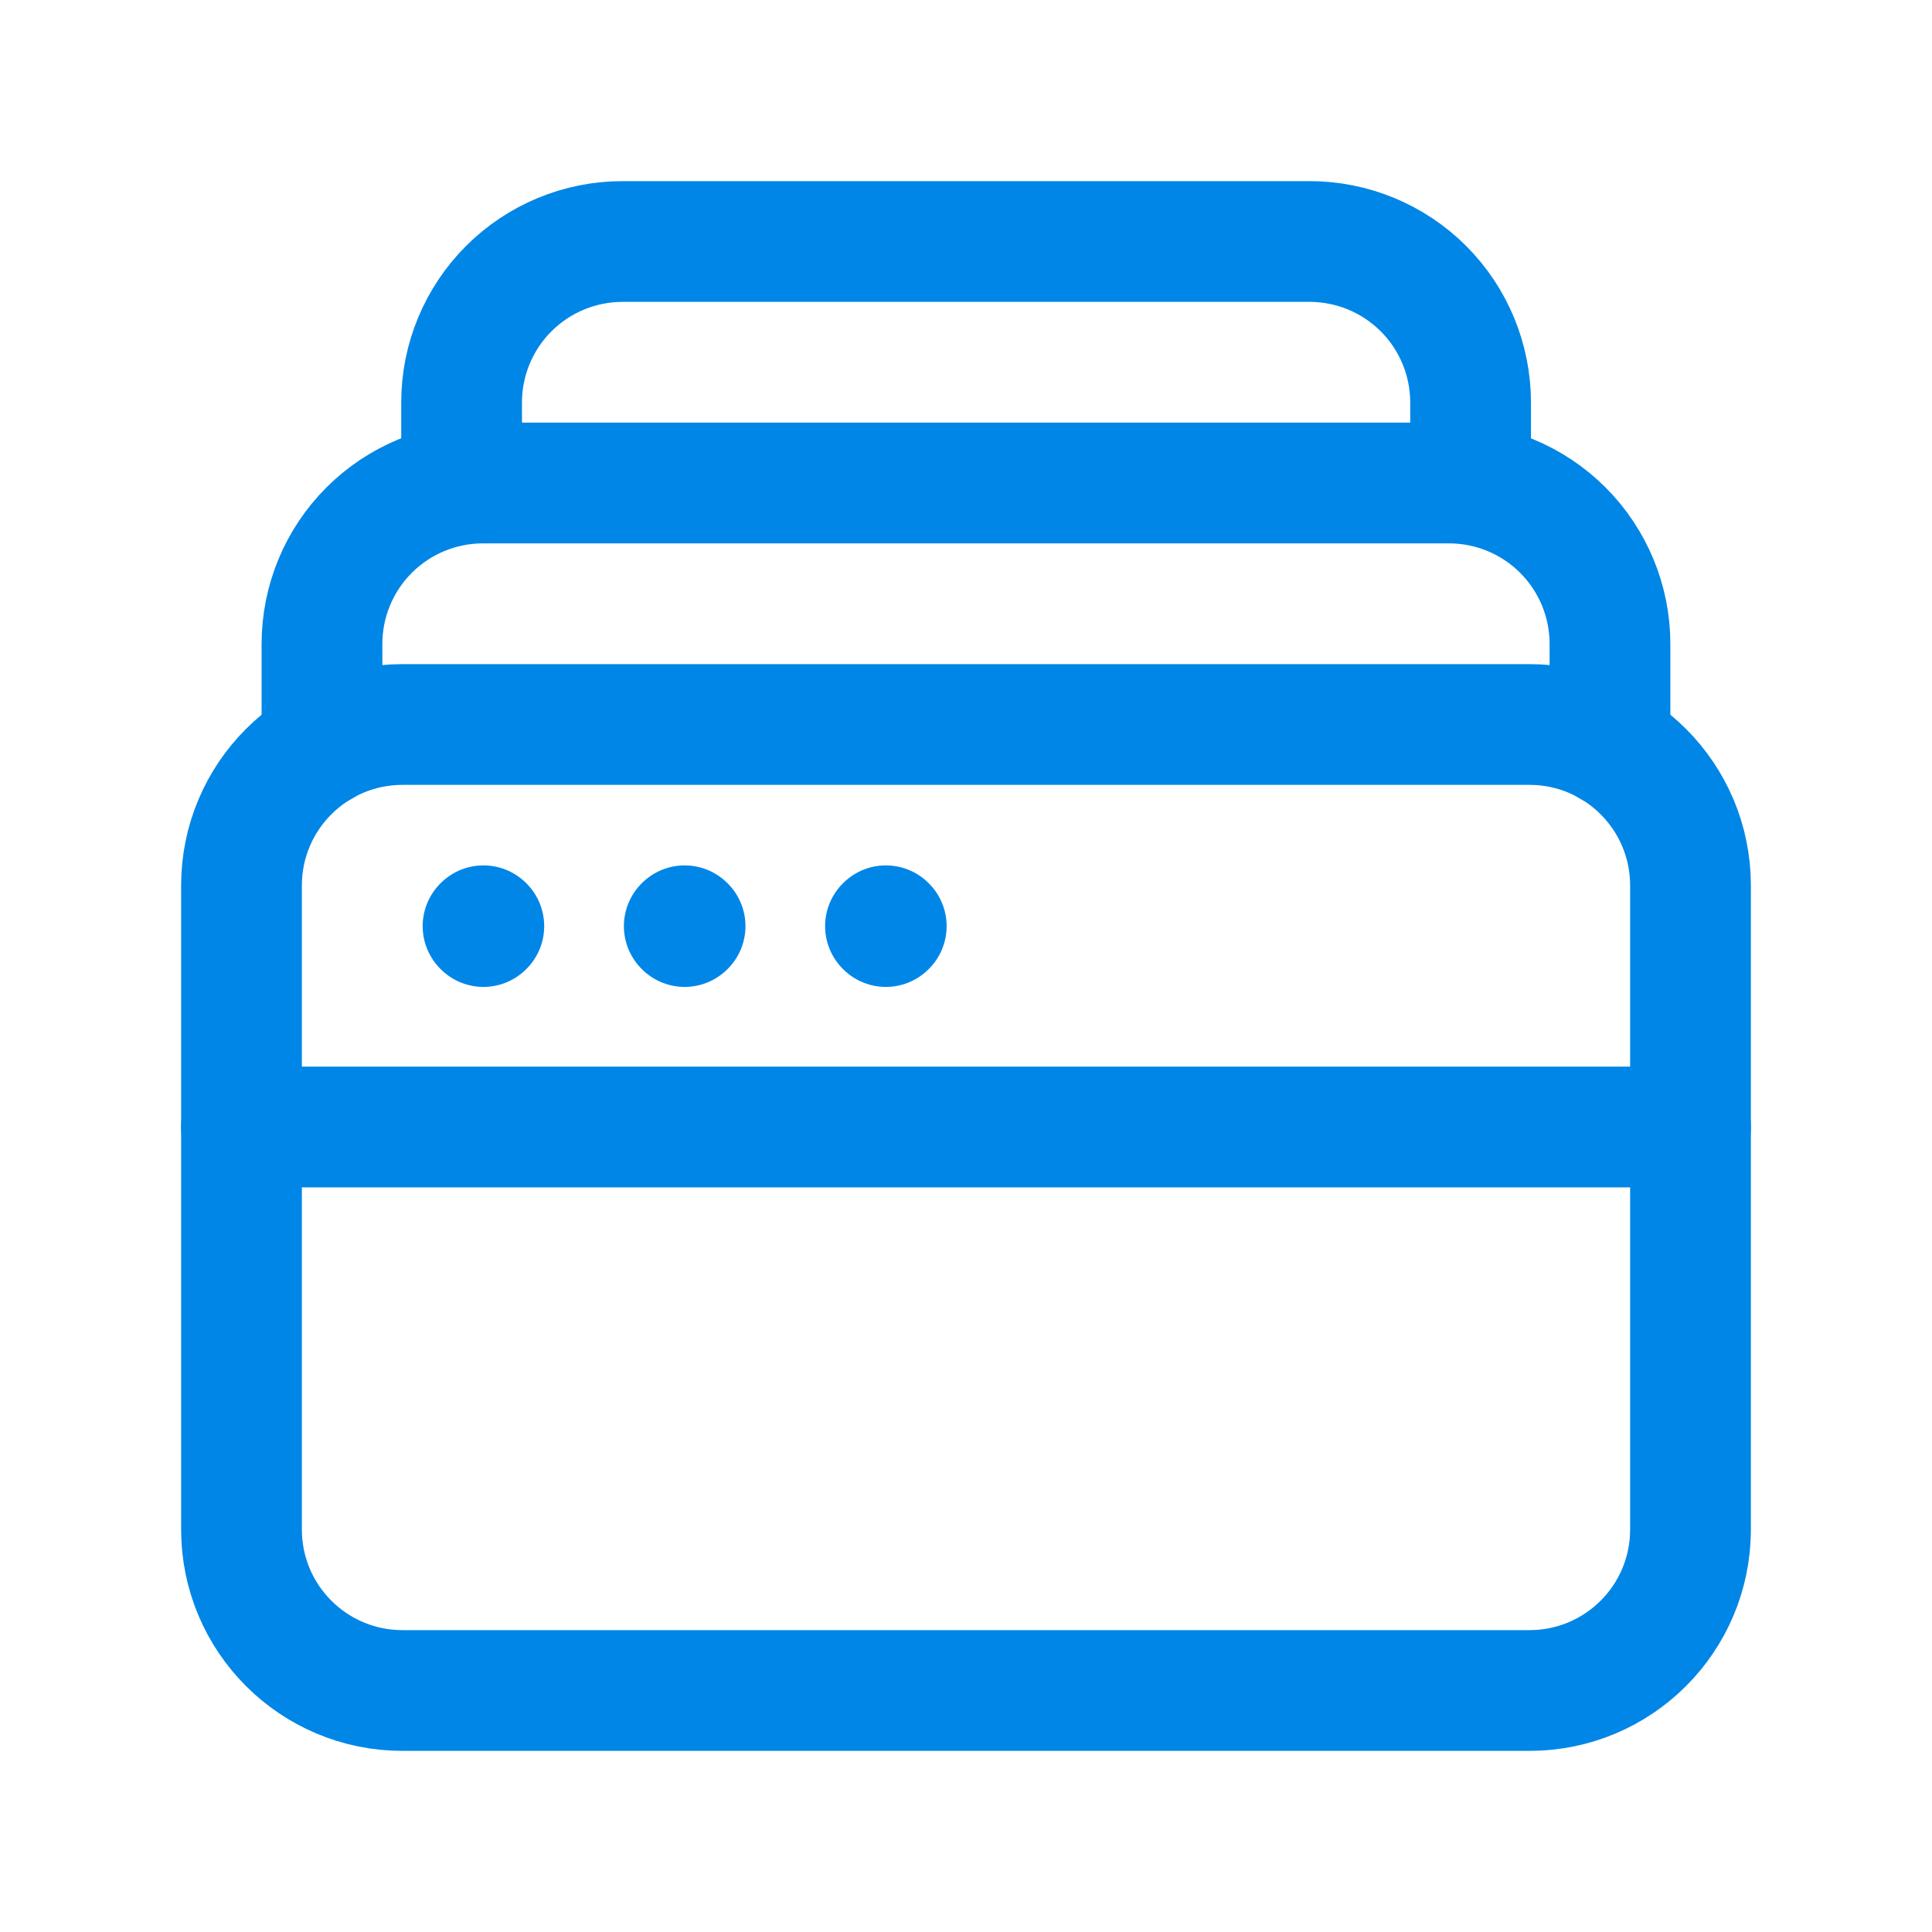
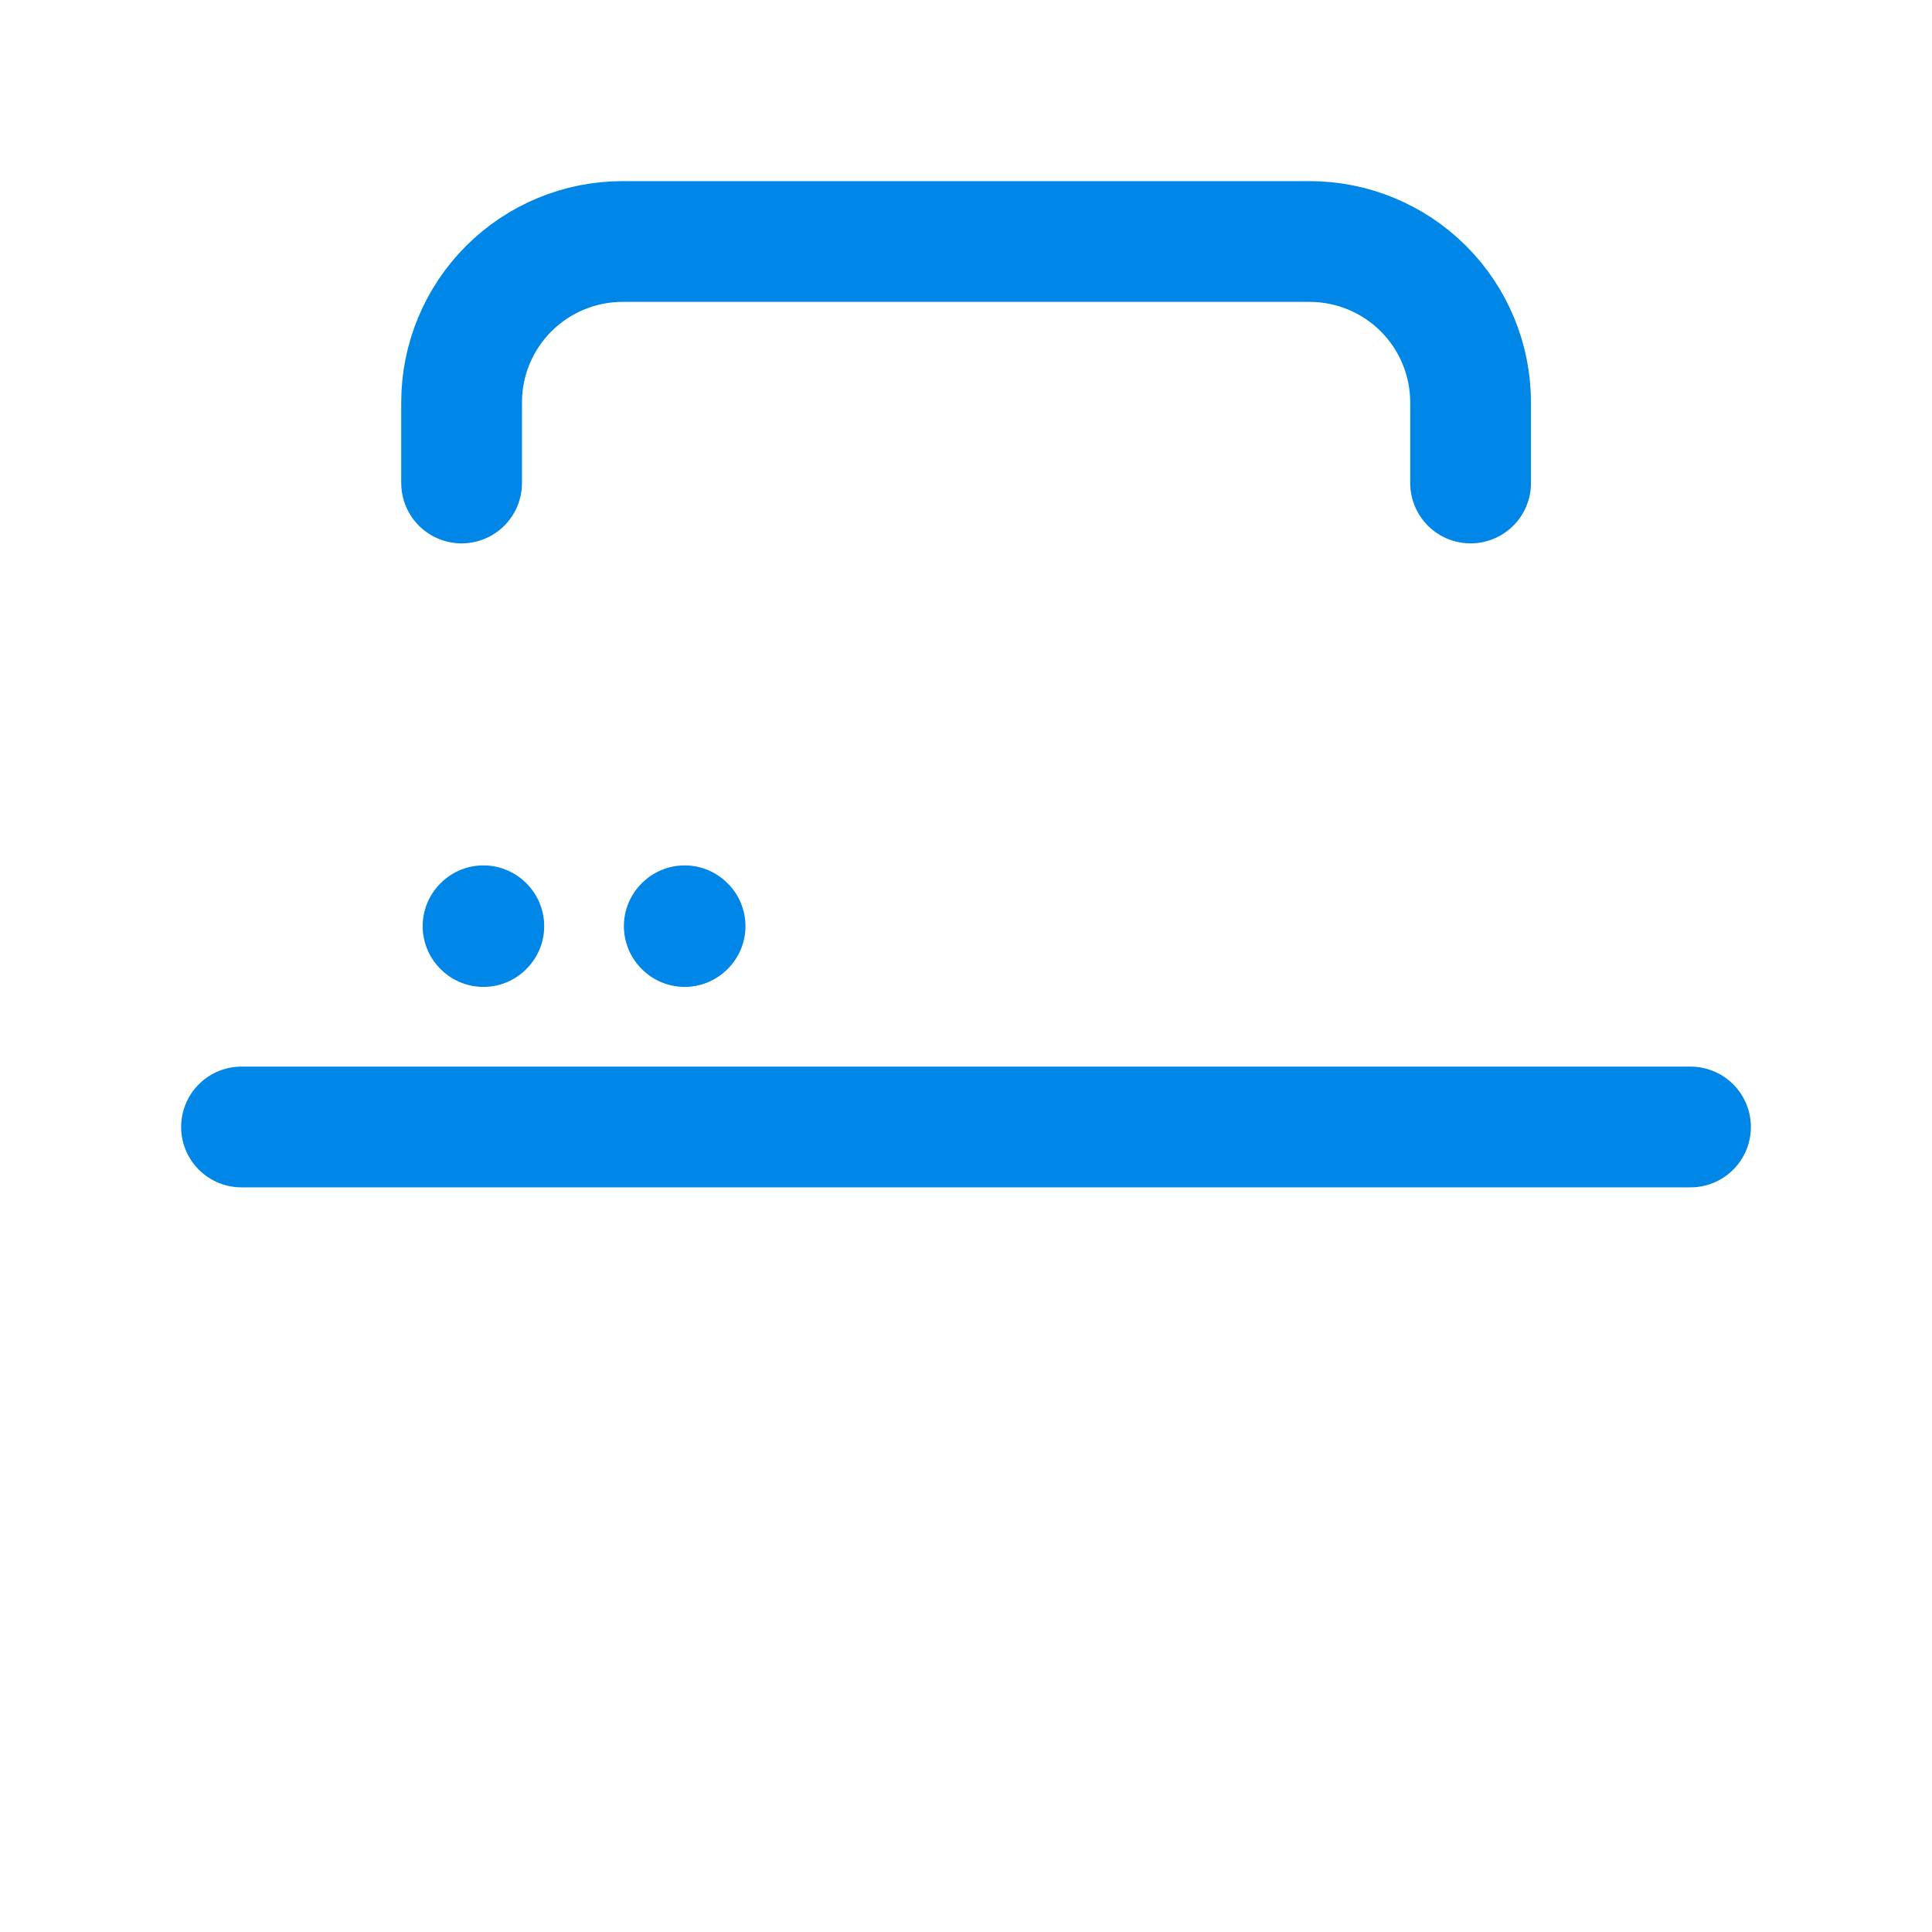
<svg xmlns="http://www.w3.org/2000/svg" width="40" height="40" viewBox="0 0 40 40" fill="none">
-   <path fill-rule="evenodd" clip-rule="evenodd" d="M31.667 35H8.333C6.492 35 5 33.508 5 31.667V18.333C5 16.492 6.492 15 8.333 15H31.667C33.508 15 35 16.492 35 18.333V31.667C35 33.508 33.508 35 31.667 35Z" stroke="#0086E7" stroke-width="2.5" stroke-linecap="round" stroke-linejoin="round" />
-   <path d="M6.666 15.45V13.333C6.666 12.449 7.017 11.601 7.642 10.976C8.267 10.351 9.115 10 9.999 10H29.999C30.884 10 31.732 10.351 32.357 10.976C32.982 11.601 33.333 12.449 33.333 13.333V15.45" stroke="#0086E7" stroke-width="2.5" stroke-linecap="round" stroke-linejoin="round" />
  <path d="M9.557 10V8.333C9.556 7.449 9.908 6.601 10.533 5.976C11.158 5.351 12.006 5 12.89 5H27.113C27.997 5 28.845 5.351 29.471 5.976C30.096 6.601 30.447 7.449 30.447 8.333V10" stroke="#0086E7" stroke-width="2.5" stroke-linecap="round" stroke-linejoin="round" />
  <path d="M5 23.333H35" stroke="#0086E7" stroke-width="2.5" stroke-linecap="round" stroke-linejoin="round" />
-   <path d="M18.341 19.167L18.333 19.175L18.341 19.183L18.349 19.175L18.341 19.167" stroke="#0086E7" stroke-width="2.5" stroke-linecap="round" stroke-linejoin="round" />
  <path d="M10.009 19.167L10.001 19.175L10.009 19.183L10.017 19.175L10.009 19.167" stroke="#0086E7" stroke-width="2.5" stroke-linecap="round" stroke-linejoin="round" />
  <path d="M14.175 19.167L14.167 19.175L14.175 19.183L14.184 19.175L14.175 19.167" stroke="#0086E7" stroke-width="2.5" stroke-linecap="round" stroke-linejoin="round" />
</svg>